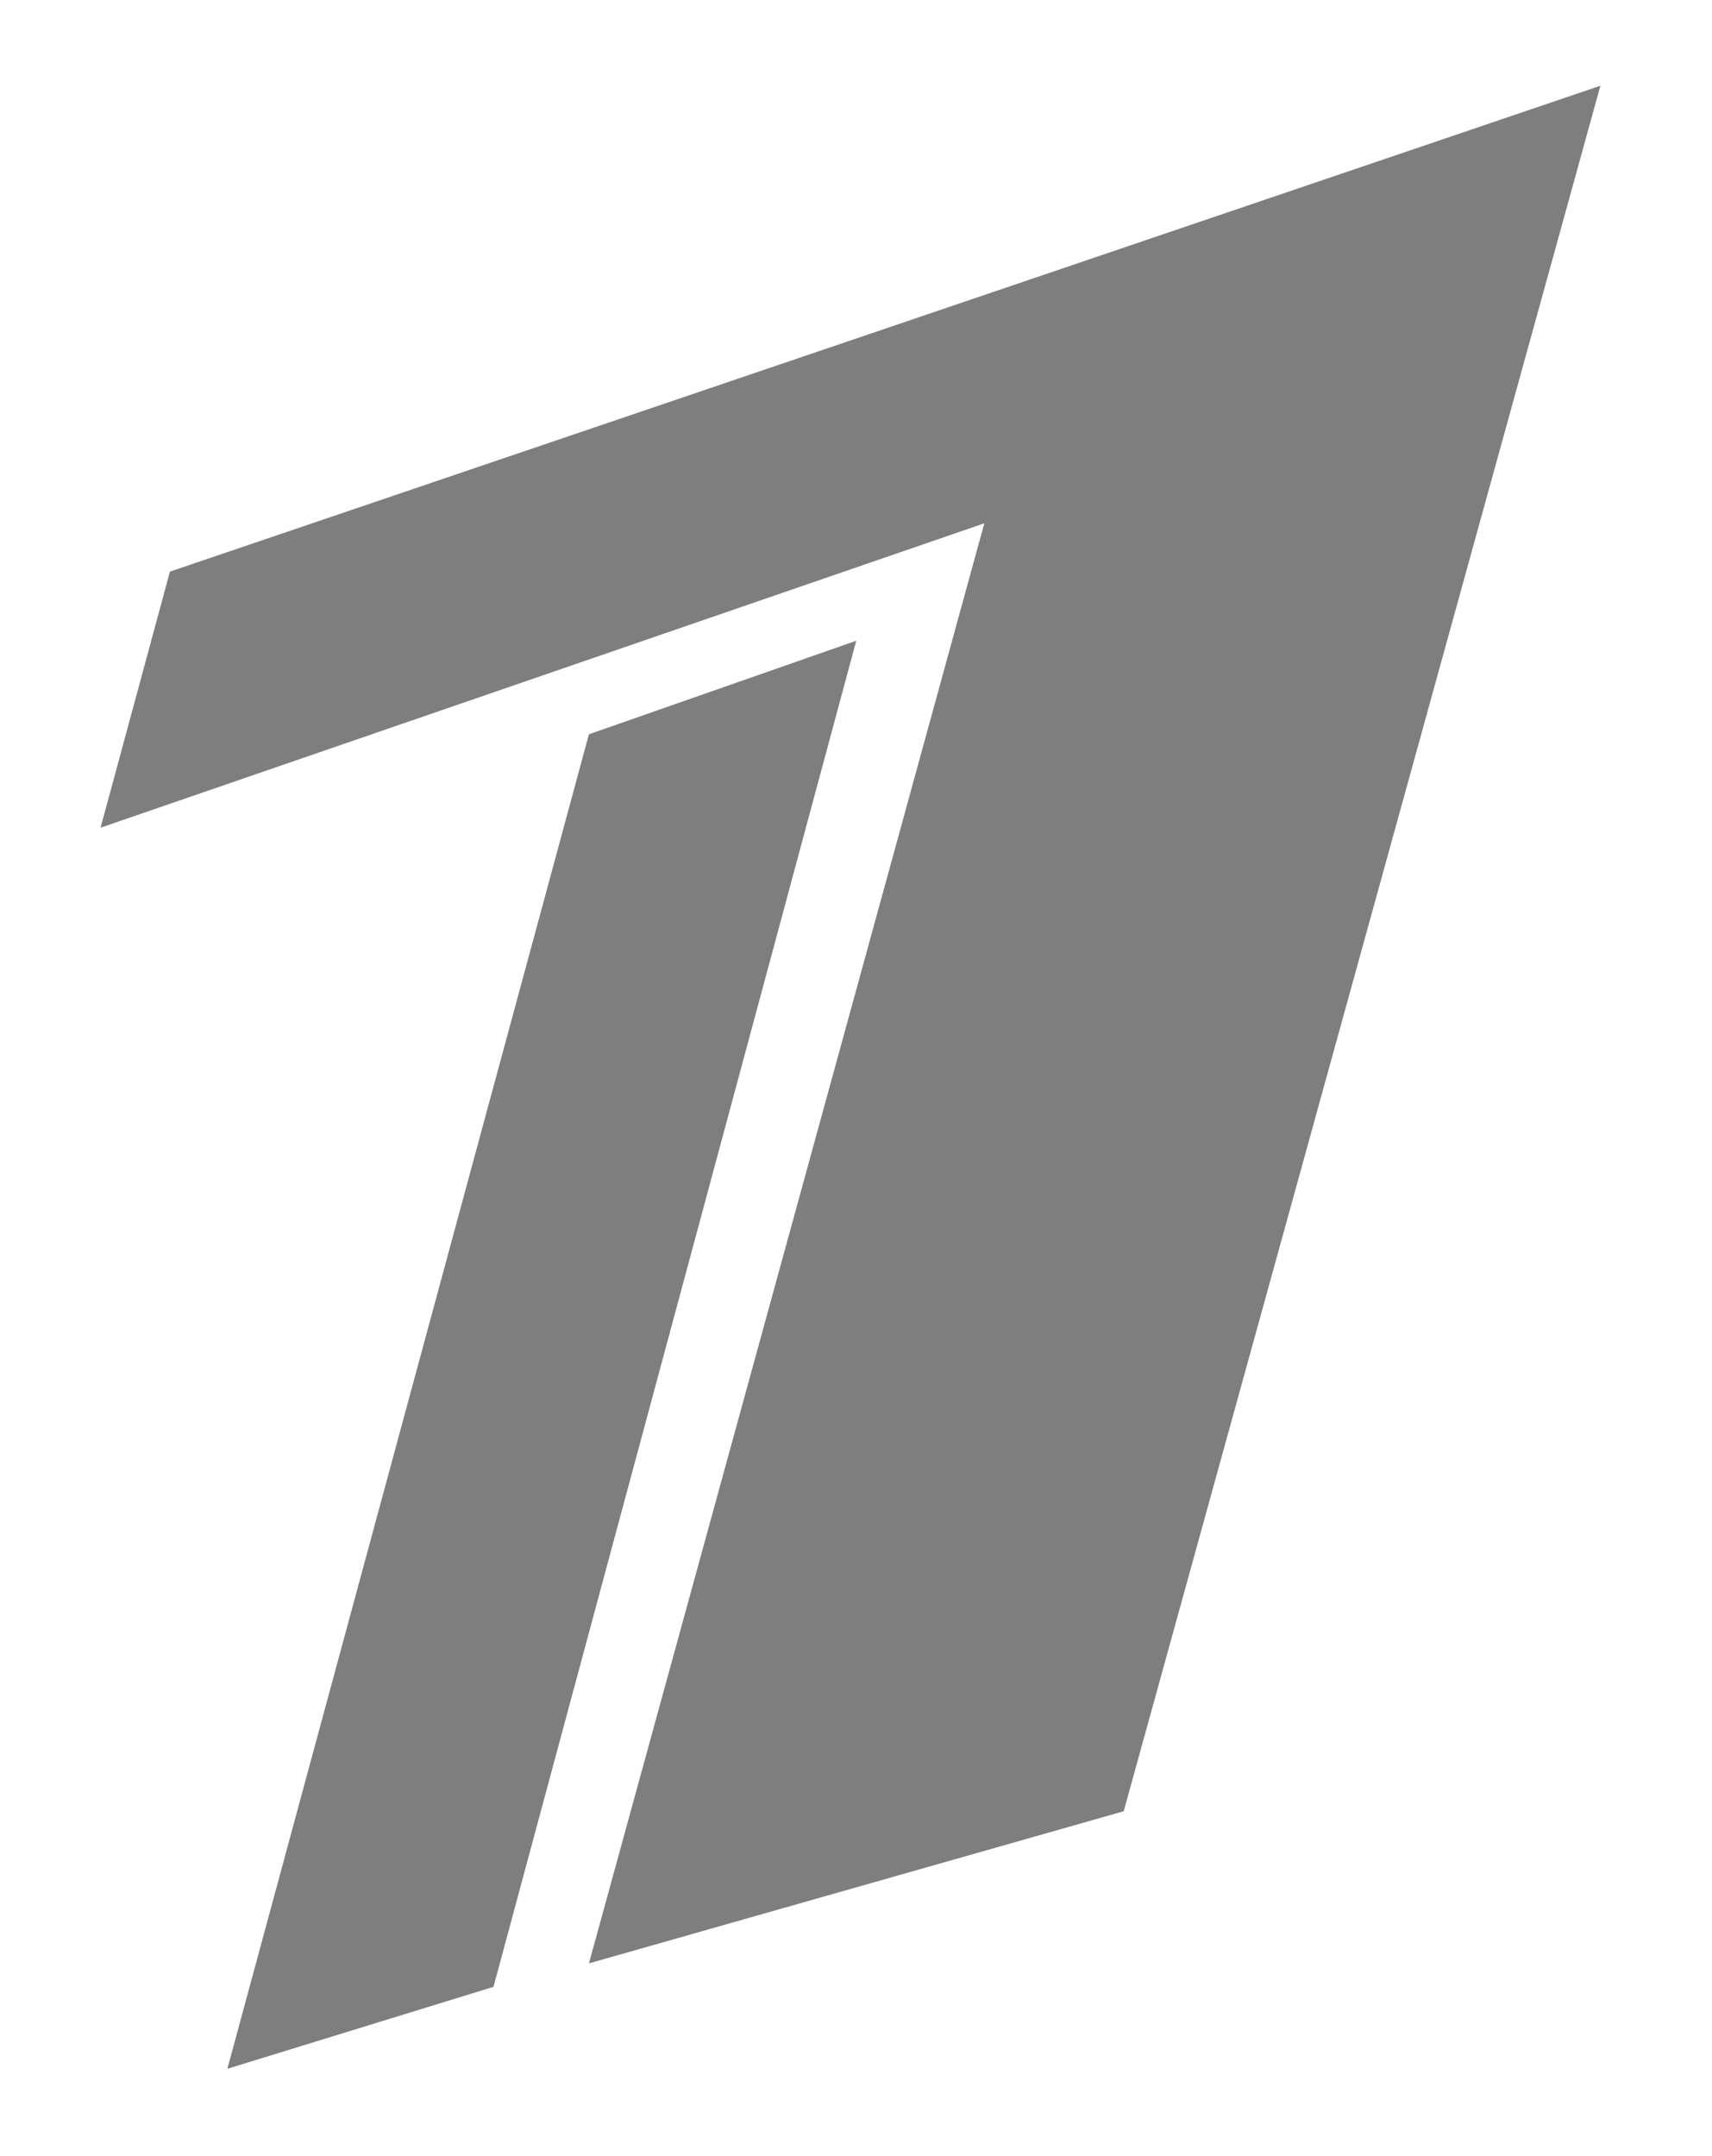
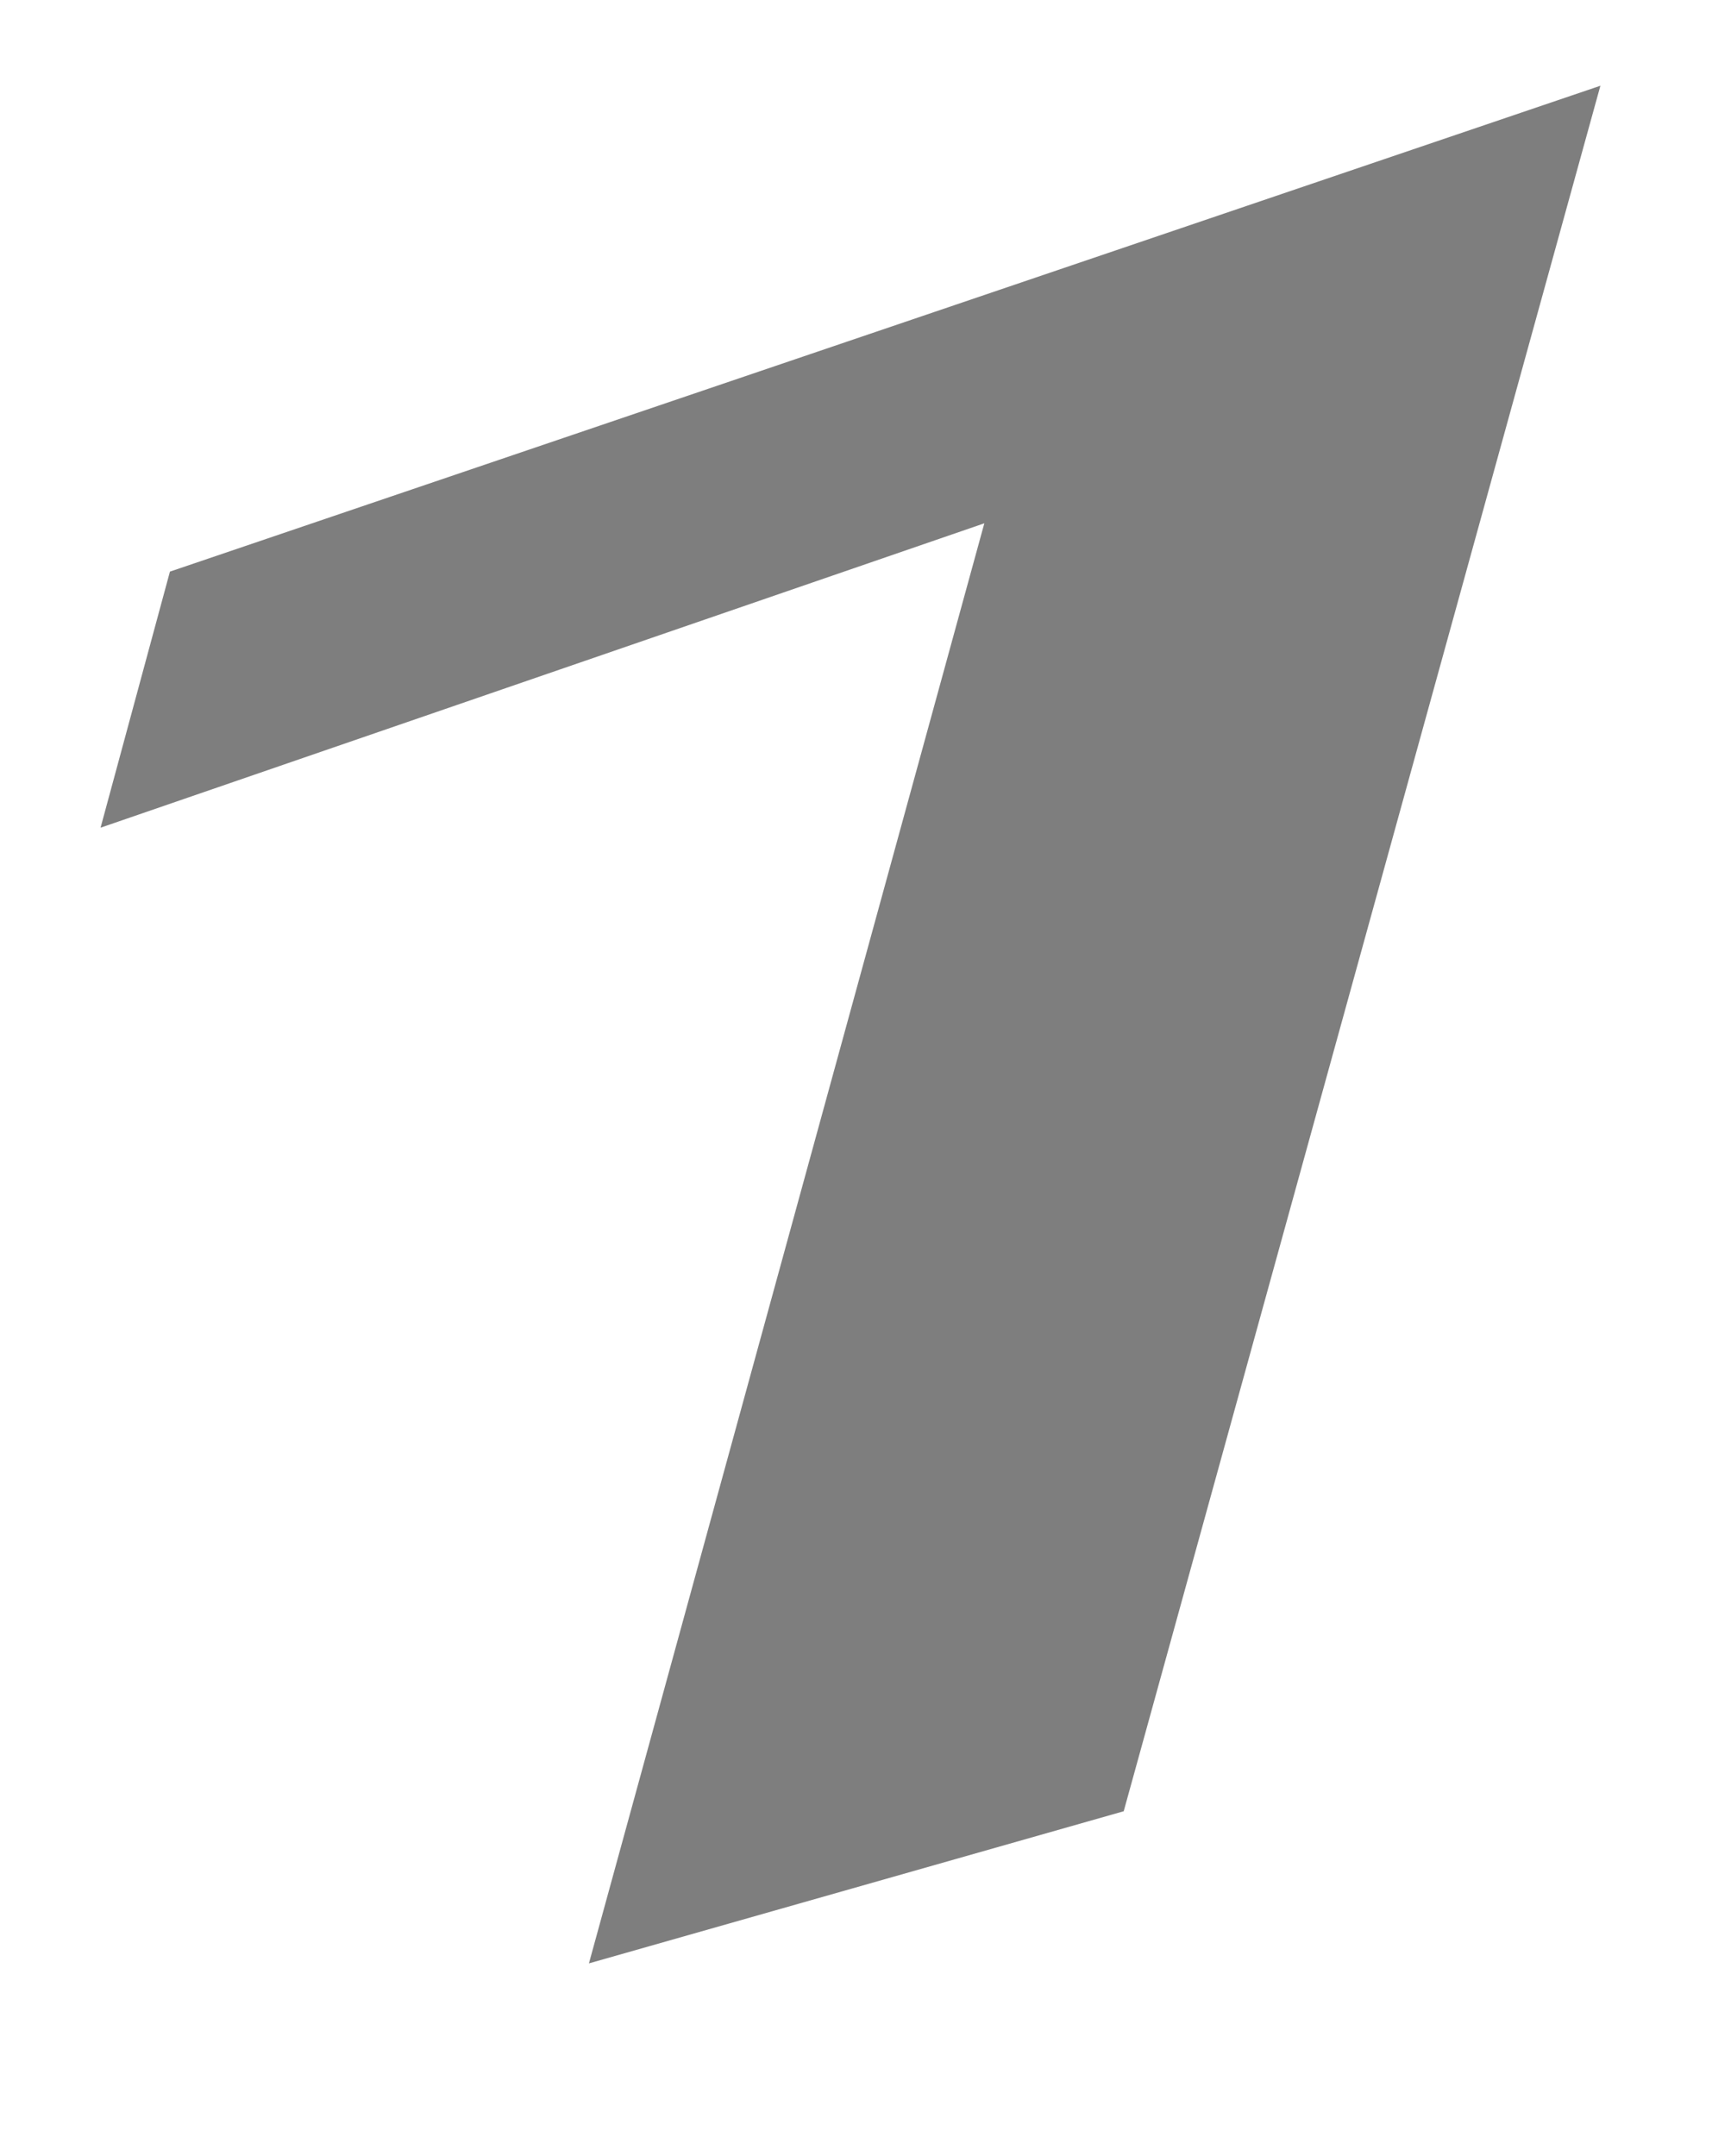
<svg xmlns="http://www.w3.org/2000/svg" width="27" height="34" viewBox="0 0 27 34" fill="none">
  <path d="M1.586 13.052L2.68 9.014L25.24 1.352L17.722 28.562L9.288 30.961L15.524 8.252L1.586 13.052Z" fill="#7E7E7E" />
-   <path d="M7.783 31.331L3.586 32.623L9.288 11.579L13.504 10.104L7.783 31.331Z" fill="#7E7E7E" />
</svg>